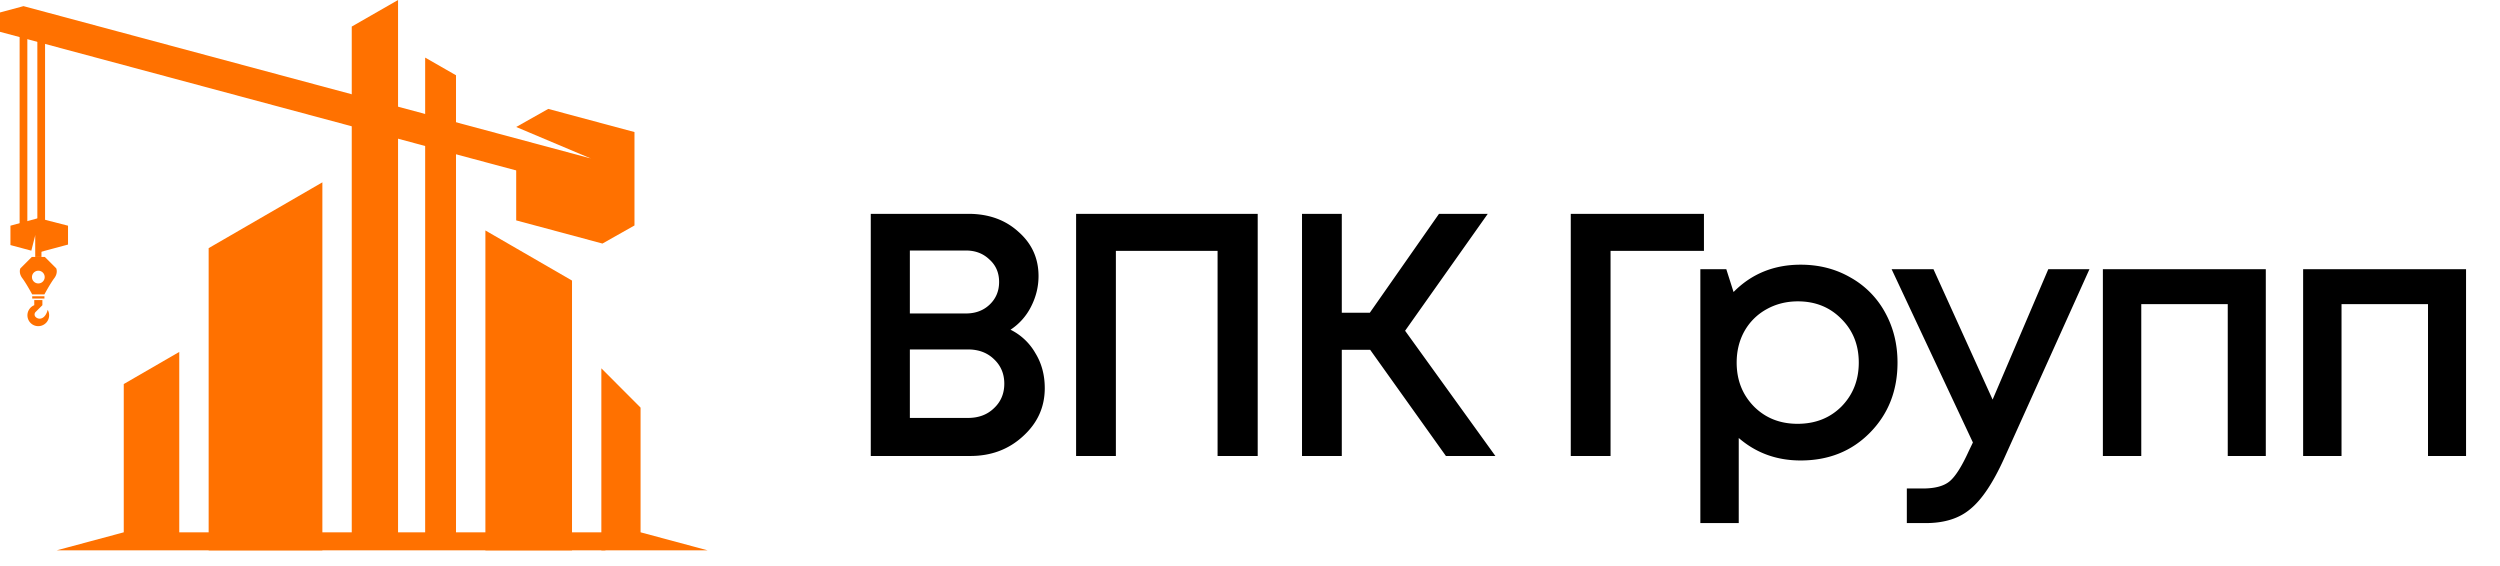
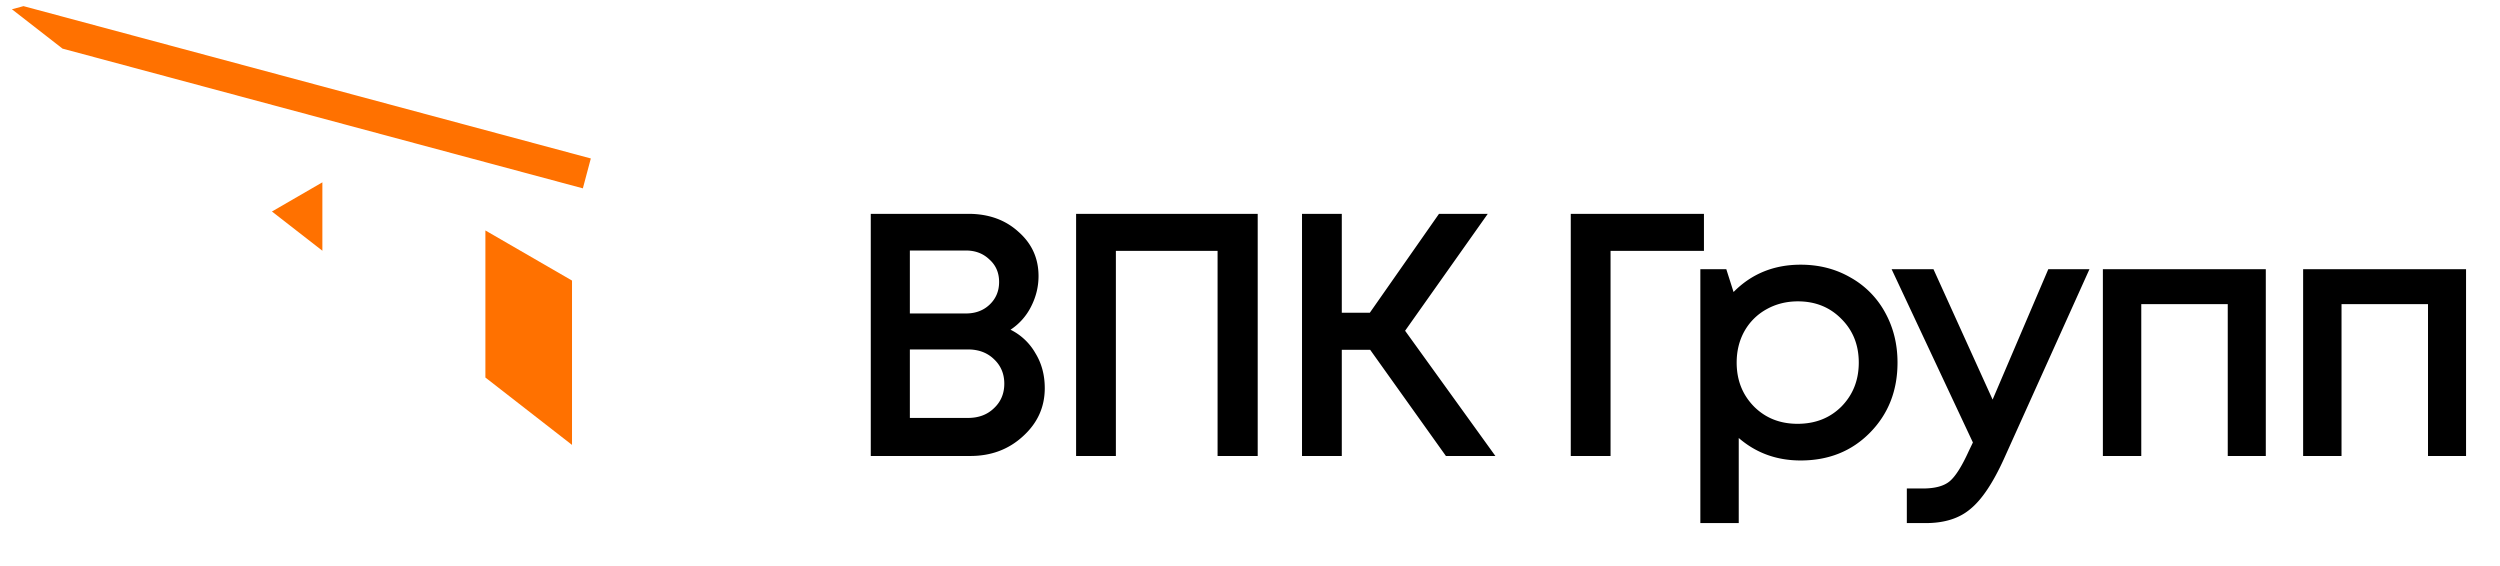
<svg xmlns="http://www.w3.org/2000/svg" width="159" height="36" fill="none">
  <path d="M64.27 20.97a3.71 3.71 0 011.583 1.496c.396.645.594 1.386.594 2.222 0 1.203-.462 2.222-1.386 3.058-.909.836-2.024 1.254-3.344 1.254h-6.336V13.6h6.204c1.291 0 2.354.381 3.19 1.144.851.748 1.276 1.687 1.276 2.816 0 .675-.16 1.327-.484 1.958a3.78 3.78 0 01-1.298 1.452zm-.727-3.036c0-.587-.205-1.063-.616-1.43-.396-.381-.894-.572-1.496-.572h-3.564v4.004h3.564c.616 0 1.122-.19 1.518-.572.396-.381.594-.858.594-1.43zm-1.98 8.646c.675 0 1.225-.205 1.65-.616.44-.41.66-.931.66-1.562 0-.63-.22-1.151-.66-1.562-.425-.41-.975-.616-1.65-.616h-3.696v4.356h3.696zM68.44 13.6h11.55V29h-2.552V15.954H70.97V29h-2.53V13.6zM91.96 29l-4.818-6.754h-1.804V29h-2.53V13.6h2.53v6.292h1.782l4.4-6.292h3.102l-5.258 7.436L95.106 29H91.96zm16.411-15.4v2.354h-5.94V29h-2.53V13.6h8.47zm6.151 3.234c1.173 0 2.229.271 3.168.814a5.623 5.623 0 012.2 2.222c.528.953.792 2.017.792 3.19 0 1.79-.587 3.278-1.76 4.466-1.159 1.173-2.625 1.76-4.4 1.76-1.525 0-2.838-.477-3.938-1.43v5.412h-2.442V17.12h1.65l.462 1.452c1.144-1.159 2.567-1.738 4.268-1.738zm-2.97 9.02c.733.733 1.657 1.1 2.772 1.1 1.129 0 2.061-.367 2.794-1.1.733-.748 1.1-1.68 1.1-2.794 0-1.115-.367-2.039-1.1-2.772-.733-.748-1.657-1.122-2.772-1.122-.733 0-1.401.169-2.002.506a3.61 3.61 0 00-1.408 1.408c-.323.587-.484 1.247-.484 1.98 0 1.115.367 2.046 1.1 2.794zm18.72-8.734h2.618l-5.456 12.1c-.69 1.51-1.394 2.56-2.112 3.146-.704.601-1.65.902-2.838.902h-1.21v-2.2h1.012c.777 0 1.349-.154 1.716-.462.366-.308.77-.946 1.21-1.914l.264-.55-5.17-11.022h2.662l3.762 8.294 3.542-8.294zm3.471 0h10.362V29h-2.42v-9.658h-5.5V29h-2.442V17.12zm12.736 0h10.362V29h-2.42v-9.658h-5.5V29h-2.442V17.12z" fill="#000" />
  <g clip-path="url(#clip0_302_443)" fill="#FF7100">
-     <path d="M22.371 34.71V1.69L25.316 0v34.71h-2.945zM27.04 34.649V3.663l1.962 1.124v29.862H27.04z" />
-     <path d="M11.401 33.856V22.382l-3.53 2.043v9.43L3.611 35H38.46c.21 0 2.281-1.144 2.281-1.144H11.401z" />
    <path d="M13.27 15.782V35h7.233V11.596l-7.233 4.186zM30.871 14.657V35h5.509V17.844l-5.509-3.187zM37.07 11.979L0 2.024V.793L1.494.39l36.082 9.688-.506 1.9zM2.437 16.06l-.046-.01.044-.83-.195-.253-.248.975-1.328-.356v-1.232l1.777-.483 1.885.483v1.2l-1.89.507z" />
-     <path d="M1.739 1.37v13.45h-.491V1.37h.491zM2.866 2.141v13.45h-.491V2.14h.49zM38.317 15.49l-5.487-1.474V9.732l1.955.22.124.004 2.667.123-4.746-2.003 2.038-1.15 5.485 1.473v5.94l-2.036 1.15zM3.032 19.703a.693.693 0 01-.819 1.005.69.69 0 01-.354-1.034.69.69 0 01.32-.263v-.325h.517v.325l-.432.43a.227.227 0 000 .317c.221.22.626.127.768-.455zM2.826 18.843h-.777v.145h.777v-.145zM2.437 16.342h-.414l-.728.729s-.13.283.123.619.63 1.034.63 1.034h.776s.377-.7.63-1.034c.251-.334.124-.62.124-.62l-.727-.728h-.414zm0 .876a.404.404 0 01.287.69.404.404 0 11-.573-.57.405.405 0 01.286-.12z" />
-     <path d="M2.637 14.967H2.24v1.375h.397v-1.375zM38.246 35V23.425l2.494 2.5v7.93L45 35h-6.754z" />
  </g>
  <defs>
    <clipPath id="clip0_302_443">
-       <path fill="#fff" d="M0 0h45v35H0z" />
+       <path fill="#fff" d="M0 0h45v35z" />
    </clipPath>
  </defs>
</svg>